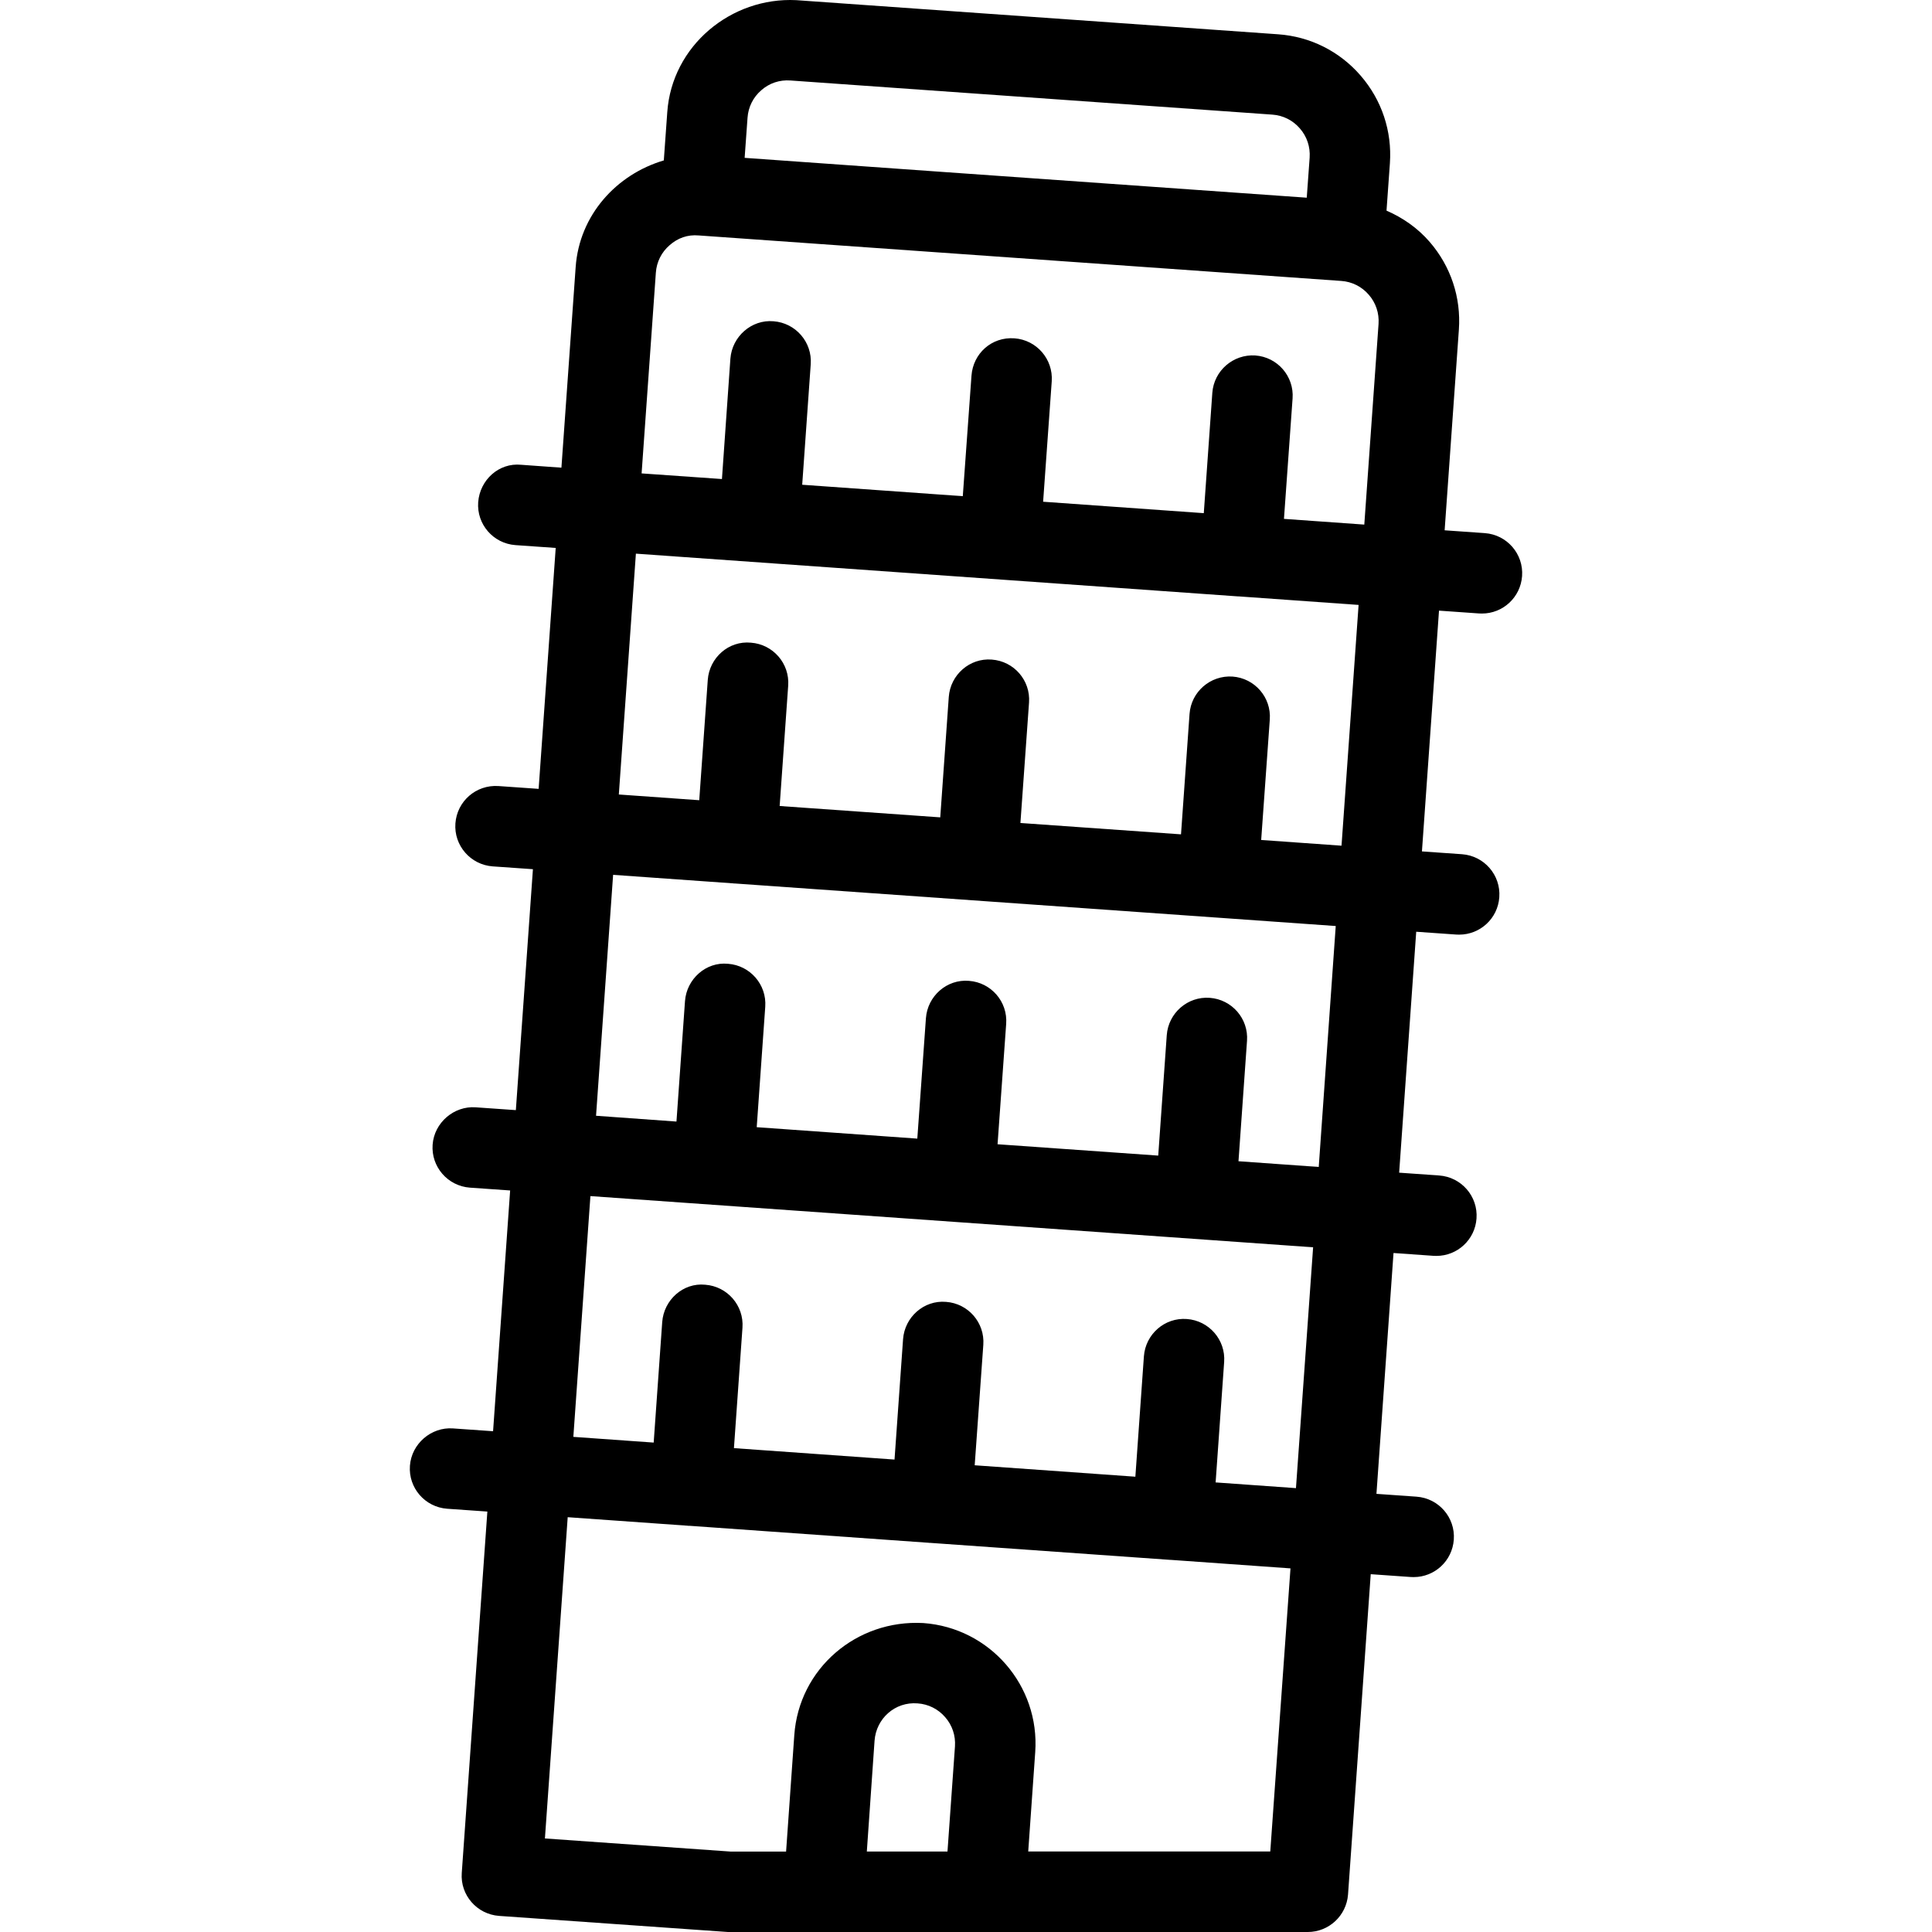
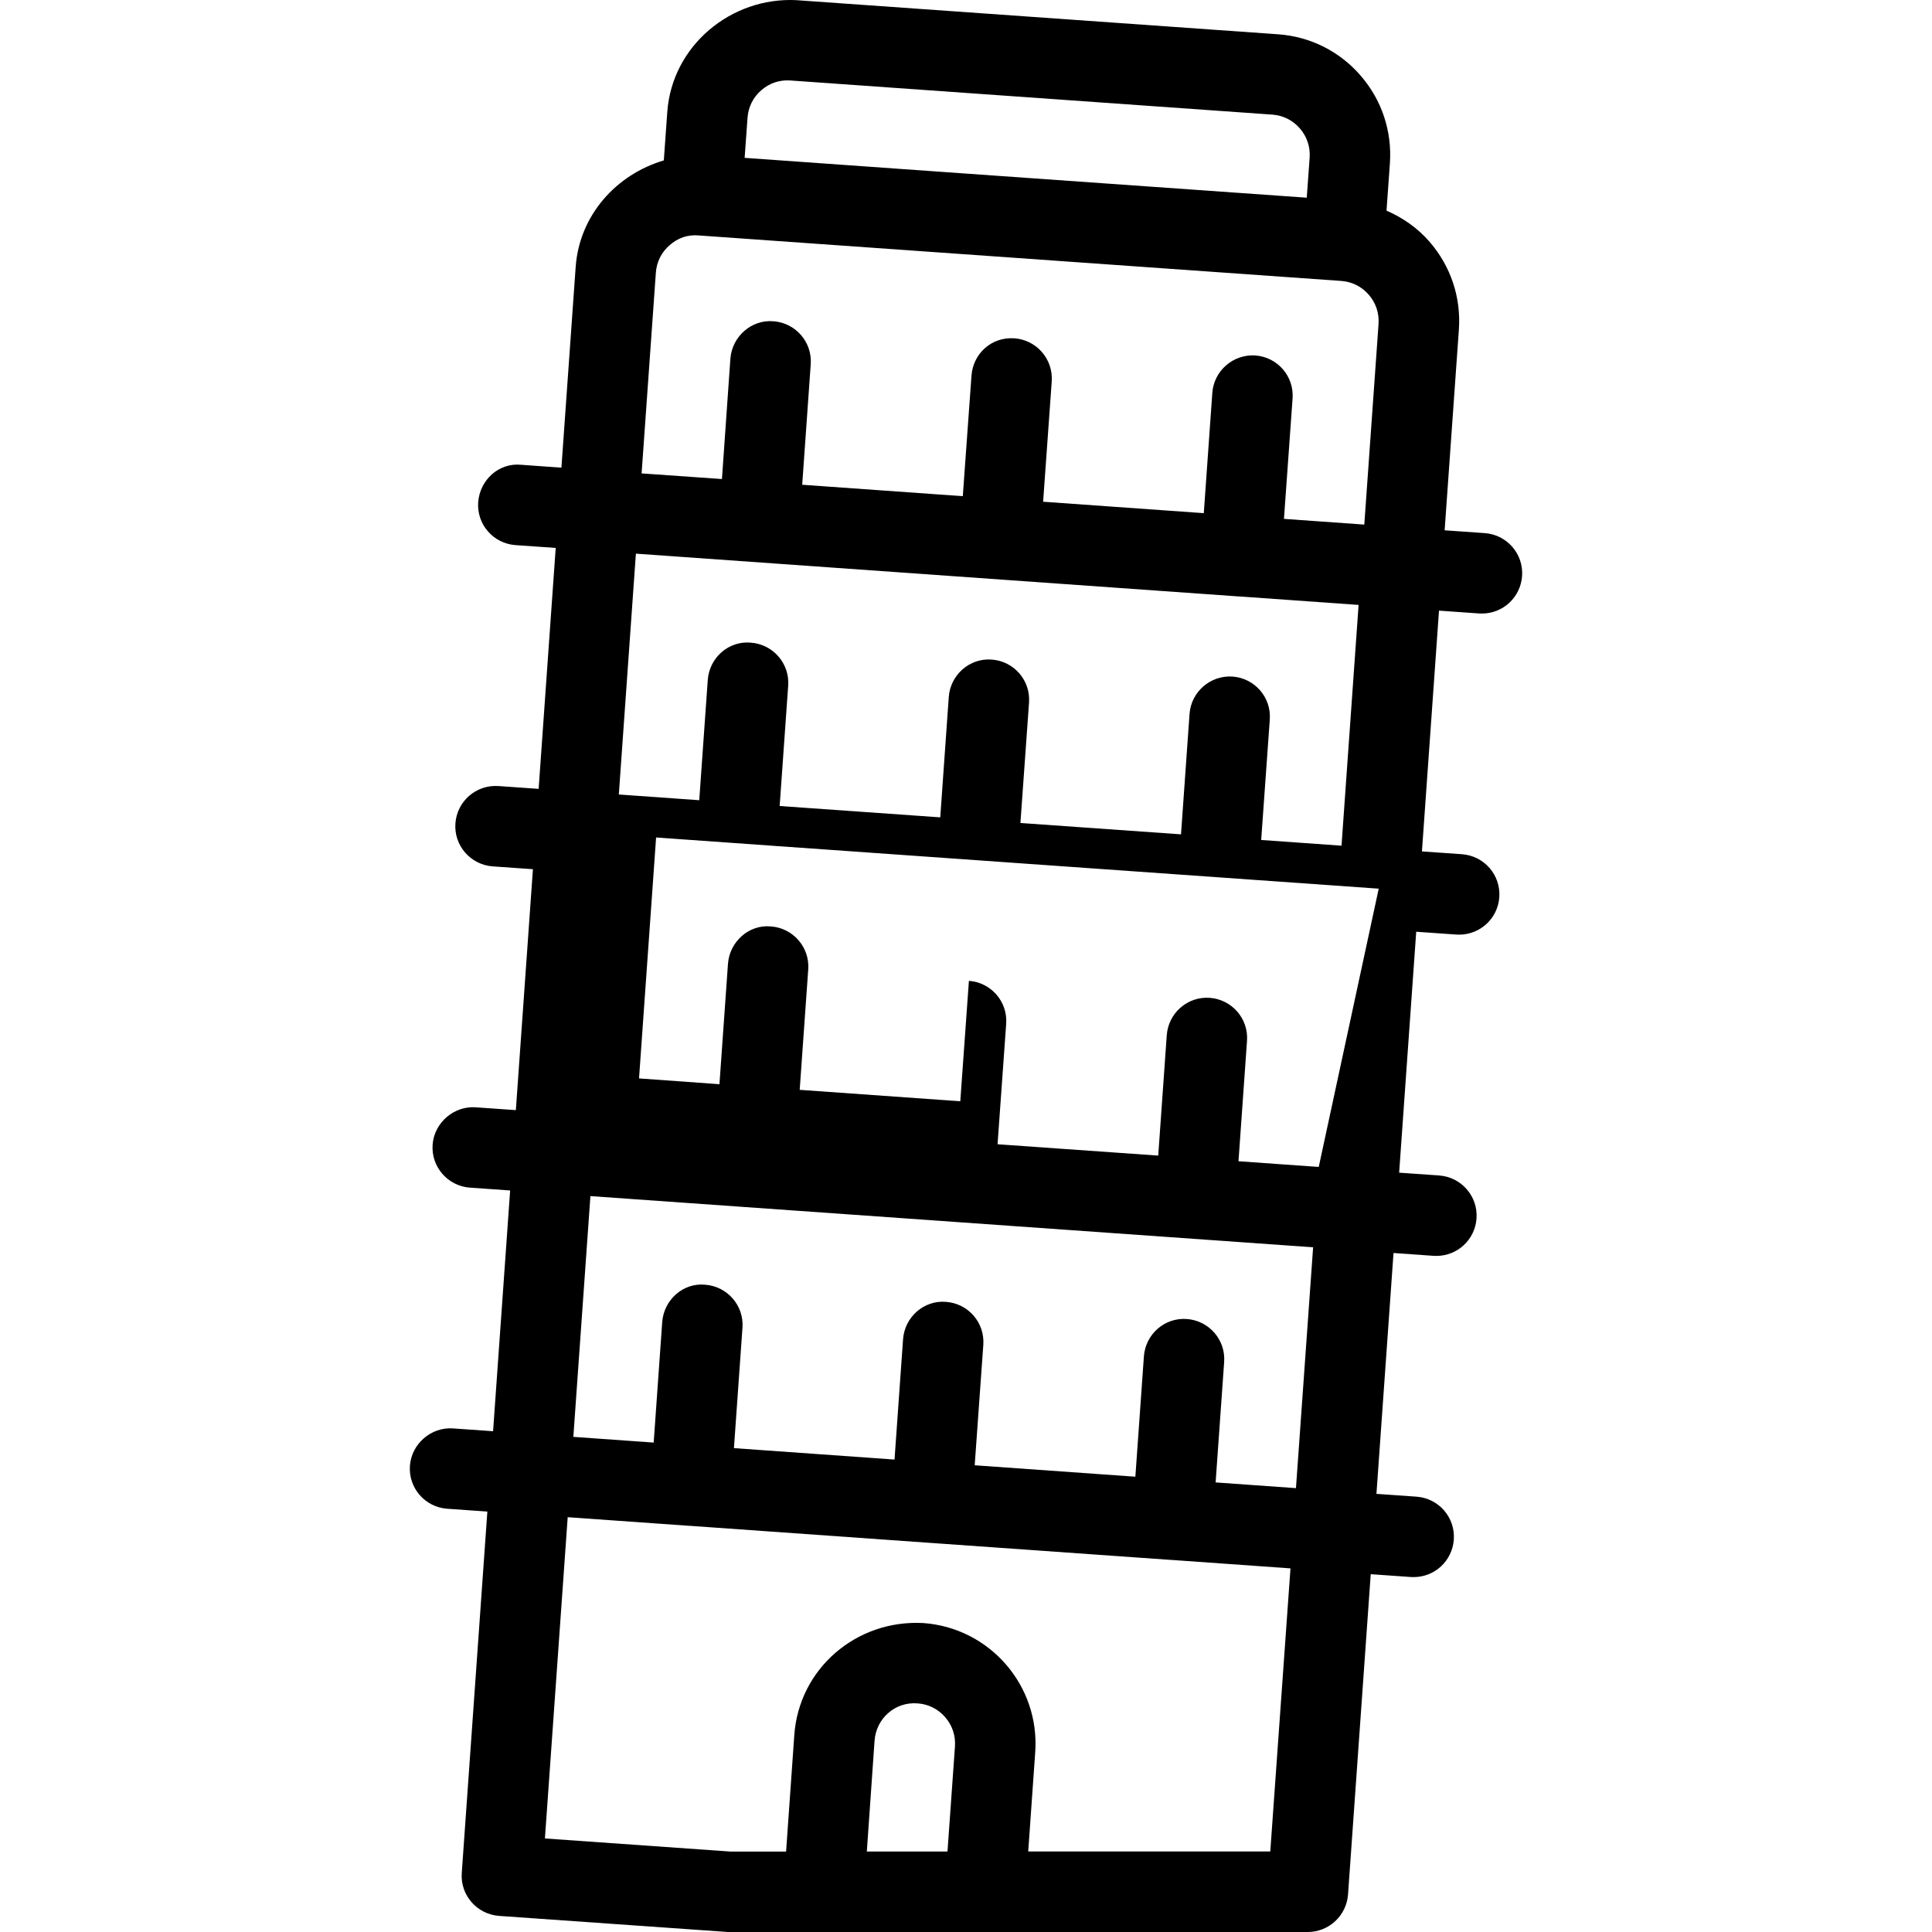
<svg xmlns="http://www.w3.org/2000/svg" version="1.1" id="Layer_1" x="0px" y="0px" viewBox="0 0 512.019 512.019" style="enable-background:new 0 0 512.019 512.019;" xml:space="preserve">
  <g>
    <g>
-       <path d="M393.503,141.288l-10.645-0.747l3.776-53.205c0.597-8.533-2.155-16.768-7.744-23.232c-3.179-3.669-7.104-6.4-11.435-8.277    l0.896-12.544c0.597-8.533-2.155-16.768-7.744-23.232c-5.589-6.464-13.376-10.368-21.909-10.965L211.017,0.04    c-17.259-0.853-32.939,12.075-34.176,29.675l-0.917,12.8c-12.523,3.691-22.379,14.464-23.36,28.245l-3.776,53.184l-10.667-0.768    c-5.931-0.597-10.944,4.032-11.392,9.899c-0.427,5.867,3.989,10.965,9.877,11.392l10.667,0.747l-4.523,63.851l-10.667-0.747    c-5.931-0.384-10.965,4.032-11.392,9.899c-0.427,5.867,4.011,10.965,9.877,11.392l10.667,0.747l-4.523,63.851l-10.667-0.747    c-5.696-0.405-10.965,4.032-11.392,9.899c-0.427,5.867,4.011,10.965,9.877,11.392l10.667,0.747l-4.523,63.808l-10.645-0.747    c-5.717-0.405-10.965,4.032-11.392,9.899c-0.427,5.867,3.989,10.965,9.877,11.392l10.645,0.747l-6.784,95.787    c-0.427,5.845,4.011,10.944,9.899,11.371l60.629,4.267h153.685c5.589,0,10.24-4.331,10.667-9.92l6.016-84.907l10.624,0.747    c0.256,0.021,0.512,0.021,0.768,0.021c5.547,0,10.219-4.288,10.624-9.92c0.427-5.867-3.989-10.965-9.877-11.392l-10.624-0.747    l4.523-63.829l10.603,0.747c0.256,0.021,0.512,0.021,0.768,0.021c5.568,0,10.24-4.309,10.624-9.92    c0.427-5.867-4.011-10.965-9.877-11.392l-10.624-0.747l4.523-63.851l10.624,0.747c0.256,0.021,0.512,0.021,0.768,0.021    c5.547,0,10.24-4.288,10.624-9.92c0.427-5.867-4.011-10.965-9.877-11.392l-10.624-0.747l4.523-63.808l10.624,0.747    c0.256,0.021,0.512,0.021,0.768,0.021c5.547,0,10.219-4.288,10.624-9.92C403.807,146.813,399.391,141.715,393.503,141.288z     M198.111,31.208c0.192-2.837,1.493-5.44,3.648-7.296c2.133-1.877,4.843-2.795,7.744-2.581l127.68,9.045    c2.837,0.192,5.44,1.493,7.296,3.648c1.877,2.133,2.795,4.885,2.603,7.744l-0.768,10.624l-97.365-6.891l-51.605-3.669    L198.111,31.208z M253.087,462.824l-1.984,27.861h-21.376l2.048-29.355c0.427-5.888,5.419-10.389,11.413-9.899    c2.837,0.192,5.44,1.493,7.296,3.648C252.361,457.213,253.279,459.965,253.087,462.824z M336.649,490.685H272.5l1.856-26.347    c1.237-17.621-12.053-32.939-29.675-34.197c-17.771-0.96-32.939,12.117-34.176,29.696l-2.176,30.869h-14.677l-49.237-3.477    l6.037-85.141l31.851,2.261c0.021,0,0.043,0.021,0.085,0.021c0.128,0,0.256,0,0.384,0l63.403,4.501    c0.021,0,0.043,0.021,0.064,0.021c0.085,0,0.171,0,0.277,0l63.552,4.501h0.021c0.043,0,0.085,0,0.128,0l31.787,2.261    L336.649,490.685z M343.455,394.387l-21.291-1.515l2.261-31.915c0.427-5.867-4.011-10.965-9.877-11.392    c-5.888-0.448-10.965,4.032-11.392,9.899l-2.261,31.893l-42.581-3.029l2.283-31.915c0.427-5.867-3.989-10.965-9.877-11.392    c-5.867-0.512-10.965,4.032-11.392,9.899l-2.261,31.893l-42.56-3.029l2.261-31.915c0.427-5.867-4.011-10.965-9.877-11.392    c-5.845-0.597-10.965,4.032-11.392,9.899l-2.261,31.936l-21.291-1.515l4.523-63.808l191.531,13.568L343.455,394.387z     M349.492,309.267l-21.269-1.515l2.261-31.915c0.427-5.867-4.011-10.965-9.877-11.392c-5.867-0.427-10.965,4.032-11.392,9.899    l-2.261,31.915l-42.581-3.008l2.283-31.915c0.427-5.867-3.989-10.965-9.877-11.392c-5.845-0.491-10.965,4.032-11.392,9.899    l-2.283,31.915l-42.56-3.029l2.261-31.915c0.427-5.867-4.011-10.965-9.877-11.392c-5.824-0.576-10.965,4.032-11.392,9.899    l-2.261,31.915l-21.312-1.536l4.523-63.851l31.829,2.261c0.043,0,0.064,0.021,0.107,0.021c0.171,0.021,0.32,0.021,0.491,0.021    l127.168,9.003h0.021l31.893,2.261L349.492,309.267z M355.529,224.125l-21.291-1.515l2.283-31.915    c0.427-5.867-3.989-10.965-9.877-11.392c-5.867-0.384-10.965,4.032-11.392,9.899l-2.261,31.915l-42.56-3.008l2.283-31.915    c0.427-5.867-3.989-10.965-9.877-11.392c-5.845-0.469-10.965,4.032-11.392,9.899l-2.261,31.915l-42.56-3.008l2.261-31.893    c0.427-5.867-4.011-10.965-9.877-11.392c-5.888-0.576-11.008,3.989-11.435,9.856l-2.261,31.893l-21.312-1.515l4.523-63.829    l159.573,11.328c0.021,0,0.021,0,0.043,0c0.043,0,0.107,0,0.149,0l31.765,2.261L355.529,224.125z M365.343,85.843l-3.776,53.184    l-21.291-1.515l2.283-31.915c0.427-5.867-3.989-10.965-9.877-11.392c-5.845-0.384-10.965,4.032-11.392,9.899l-2.261,31.893    l-42.581-3.029l2.283-31.915c0.405-5.867-4.011-10.965-9.877-11.392c-6.059-0.448-10.965,4.032-11.392,9.899l-2.304,31.936    l-42.56-3.029l2.261-31.936c0.427-5.867-4.011-10.965-9.877-11.392c-5.803-0.512-10.965,4.032-11.413,9.899l-2.24,31.915    l-21.291-1.493l3.776-53.184c0.192-2.837,1.493-5.44,3.648-7.296c2.133-1.877,4.736-2.859,7.744-2.581l170.24,12.053    c2.837,0.192,5.44,1.493,7.296,3.648C364.617,80.232,365.535,82.984,365.343,85.843z" />
+       <path d="M393.503,141.288l-10.645-0.747l3.776-53.205c0.597-8.533-2.155-16.768-7.744-23.232c-3.179-3.669-7.104-6.4-11.435-8.277    l0.896-12.544c0.597-8.533-2.155-16.768-7.744-23.232c-5.589-6.464-13.376-10.368-21.909-10.965L211.017,0.04    c-17.259-0.853-32.939,12.075-34.176,29.675l-0.917,12.8c-12.523,3.691-22.379,14.464-23.36,28.245l-3.776,53.184l-10.667-0.768    c-5.931-0.597-10.944,4.032-11.392,9.899c-0.427,5.867,3.989,10.965,9.877,11.392l10.667,0.747l-4.523,63.851l-10.667-0.747    c-5.931-0.384-10.965,4.032-11.392,9.899c-0.427,5.867,4.011,10.965,9.877,11.392l10.667,0.747l-4.523,63.851l-10.667-0.747    c-5.696-0.405-10.965,4.032-11.392,9.899c-0.427,5.867,4.011,10.965,9.877,11.392l10.667,0.747l-4.523,63.808l-10.645-0.747    c-5.717-0.405-10.965,4.032-11.392,9.899c-0.427,5.867,3.989,10.965,9.877,11.392l10.645,0.747l-6.784,95.787    c-0.427,5.845,4.011,10.944,9.899,11.371l60.629,4.267h153.685c5.589,0,10.24-4.331,10.667-9.92l6.016-84.907l10.624,0.747    c0.256,0.021,0.512,0.021,0.768,0.021c5.547,0,10.219-4.288,10.624-9.92c0.427-5.867-3.989-10.965-9.877-11.392l-10.624-0.747    l4.523-63.829l10.603,0.747c0.256,0.021,0.512,0.021,0.768,0.021c5.568,0,10.24-4.309,10.624-9.92    c0.427-5.867-4.011-10.965-9.877-11.392l-10.624-0.747l4.523-63.851l10.624,0.747c0.256,0.021,0.512,0.021,0.768,0.021    c5.547,0,10.24-4.288,10.624-9.92c0.427-5.867-4.011-10.965-9.877-11.392l-10.624-0.747l4.523-63.808l10.624,0.747    c0.256,0.021,0.512,0.021,0.768,0.021c5.547,0,10.219-4.288,10.624-9.92C403.807,146.813,399.391,141.715,393.503,141.288z     M198.111,31.208c0.192-2.837,1.493-5.44,3.648-7.296c2.133-1.877,4.843-2.795,7.744-2.581l127.68,9.045    c2.837,0.192,5.44,1.493,7.296,3.648c1.877,2.133,2.795,4.885,2.603,7.744l-0.768,10.624l-97.365-6.891l-51.605-3.669    L198.111,31.208z M253.087,462.824l-1.984,27.861h-21.376l2.048-29.355c0.427-5.888,5.419-10.389,11.413-9.899    c2.837,0.192,5.44,1.493,7.296,3.648C252.361,457.213,253.279,459.965,253.087,462.824z M336.649,490.685H272.5l1.856-26.347    c1.237-17.621-12.053-32.939-29.675-34.197c-17.771-0.96-32.939,12.117-34.176,29.696l-2.176,30.869h-14.677l-49.237-3.477    l6.037-85.141l31.851,2.261c0.021,0,0.043,0.021,0.085,0.021c0.128,0,0.256,0,0.384,0l63.403,4.501    c0.021,0,0.043,0.021,0.064,0.021c0.085,0,0.171,0,0.277,0l63.552,4.501h0.021c0.043,0,0.085,0,0.128,0l31.787,2.261    L336.649,490.685z M343.455,394.387l-21.291-1.515l2.261-31.915c0.427-5.867-4.011-10.965-9.877-11.392    c-5.888-0.448-10.965,4.032-11.392,9.899l-2.261,31.893l-42.581-3.029l2.283-31.915c0.427-5.867-3.989-10.965-9.877-11.392    c-5.867-0.512-10.965,4.032-11.392,9.899l-2.261,31.893l-42.56-3.029l2.261-31.915c0.427-5.867-4.011-10.965-9.877-11.392    c-5.845-0.597-10.965,4.032-11.392,9.899l-2.261,31.936l-21.291-1.515l4.523-63.808l191.531,13.568L343.455,394.387z     M349.492,309.267l-21.269-1.515l2.261-31.915c0.427-5.867-4.011-10.965-9.877-11.392c-5.867-0.427-10.965,4.032-11.392,9.899    l-2.261,31.915l-42.581-3.008l2.283-31.915c0.427-5.867-3.989-10.965-9.877-11.392l-2.283,31.915l-42.56-3.029l2.261-31.915c0.427-5.867-4.011-10.965-9.877-11.392c-5.824-0.576-10.965,4.032-11.392,9.899    l-2.261,31.915l-21.312-1.536l4.523-63.851l31.829,2.261c0.043,0,0.064,0.021,0.107,0.021c0.171,0.021,0.32,0.021,0.491,0.021    l127.168,9.003h0.021l31.893,2.261L349.492,309.267z M355.529,224.125l-21.291-1.515l2.283-31.915    c0.427-5.867-3.989-10.965-9.877-11.392c-5.867-0.384-10.965,4.032-11.392,9.899l-2.261,31.915l-42.56-3.008l2.283-31.915    c0.427-5.867-3.989-10.965-9.877-11.392c-5.845-0.469-10.965,4.032-11.392,9.899l-2.261,31.915l-42.56-3.008l2.261-31.893    c0.427-5.867-4.011-10.965-9.877-11.392c-5.888-0.576-11.008,3.989-11.435,9.856l-2.261,31.893l-21.312-1.515l4.523-63.829    l159.573,11.328c0.021,0,0.021,0,0.043,0c0.043,0,0.107,0,0.149,0l31.765,2.261L355.529,224.125z M365.343,85.843l-3.776,53.184    l-21.291-1.515l2.283-31.915c0.427-5.867-3.989-10.965-9.877-11.392c-5.845-0.384-10.965,4.032-11.392,9.899l-2.261,31.893    l-42.581-3.029l2.283-31.915c0.405-5.867-4.011-10.965-9.877-11.392c-6.059-0.448-10.965,4.032-11.392,9.899l-2.304,31.936    l-42.56-3.029l2.261-31.936c0.427-5.867-4.011-10.965-9.877-11.392c-5.803-0.512-10.965,4.032-11.413,9.899l-2.24,31.915    l-21.291-1.493l3.776-53.184c0.192-2.837,1.493-5.44,3.648-7.296c2.133-1.877,4.736-2.859,7.744-2.581l170.24,12.053    c2.837,0.192,5.44,1.493,7.296,3.648C364.617,80.232,365.535,82.984,365.343,85.843z" />
    </g>
  </g>
  <g>
</g>
  <g>
</g>
  <g>
</g>
  <g>
</g>
  <g>
</g>
  <g>
</g>
  <g>
</g>
  <g>
</g>
  <g>
</g>
  <g>
</g>
  <g>
</g>
  <g>
</g>
  <g>
</g>
  <g>
</g>
  <g>
</g>
</svg>